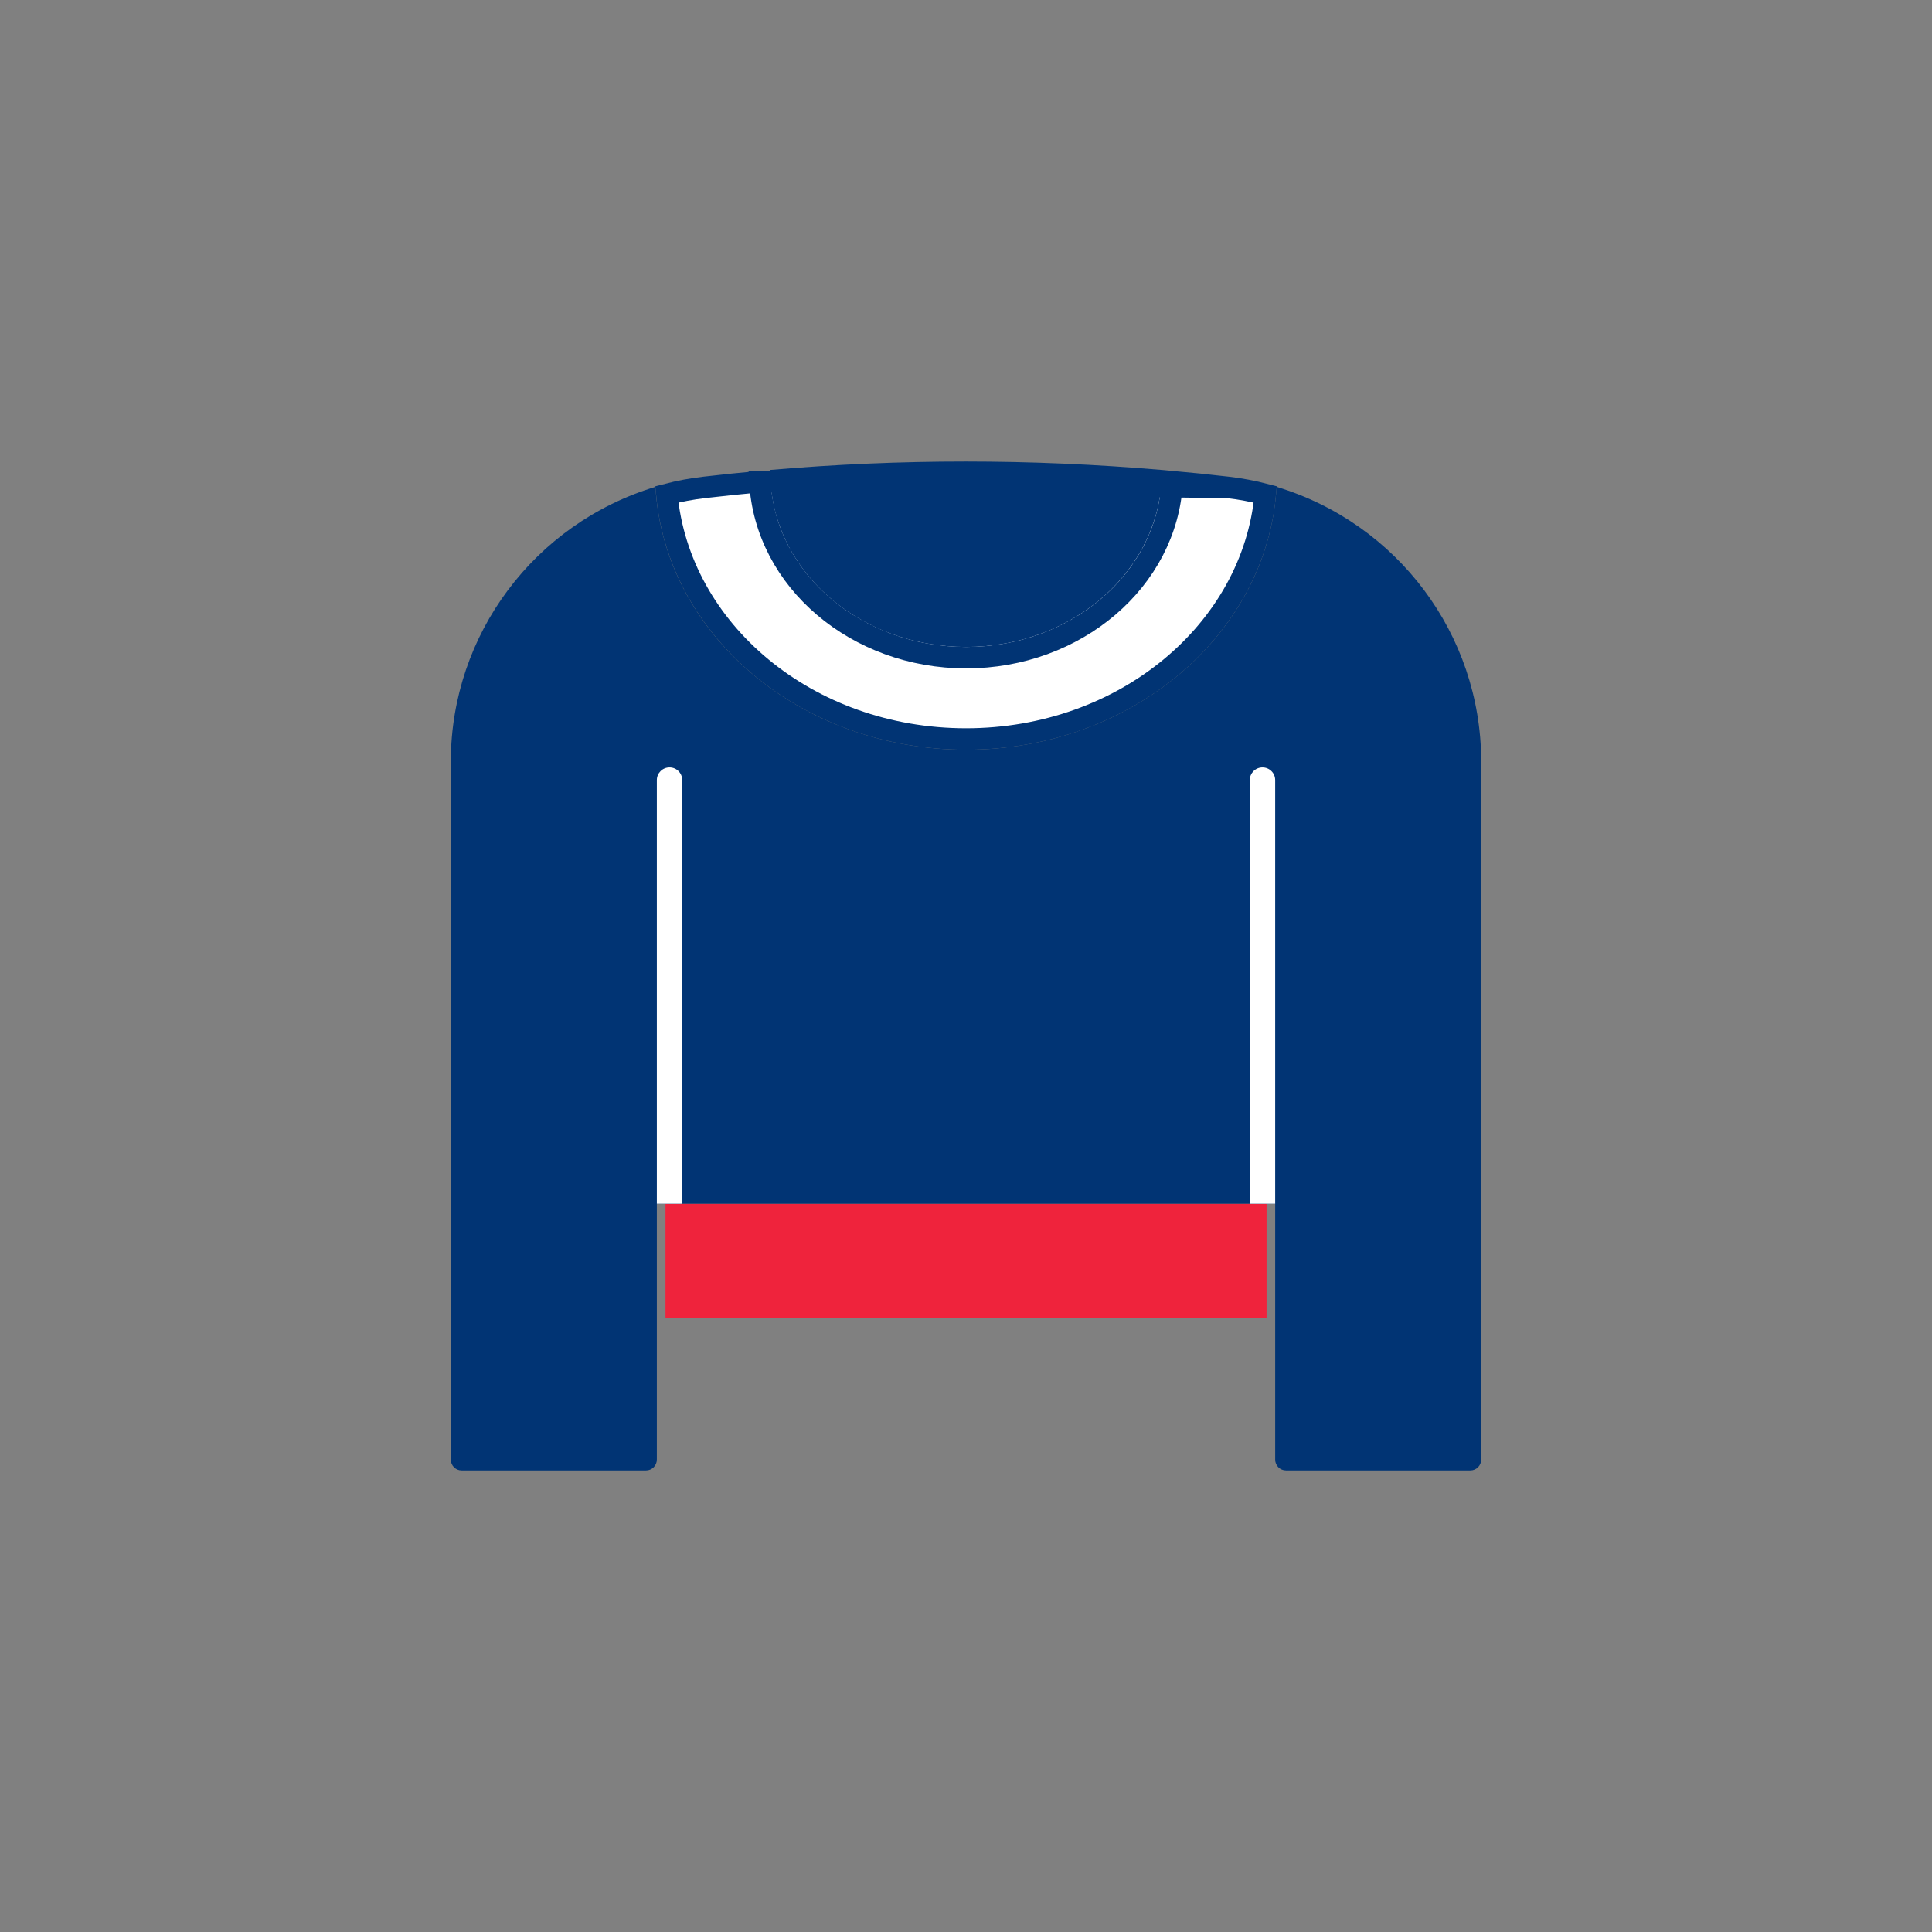
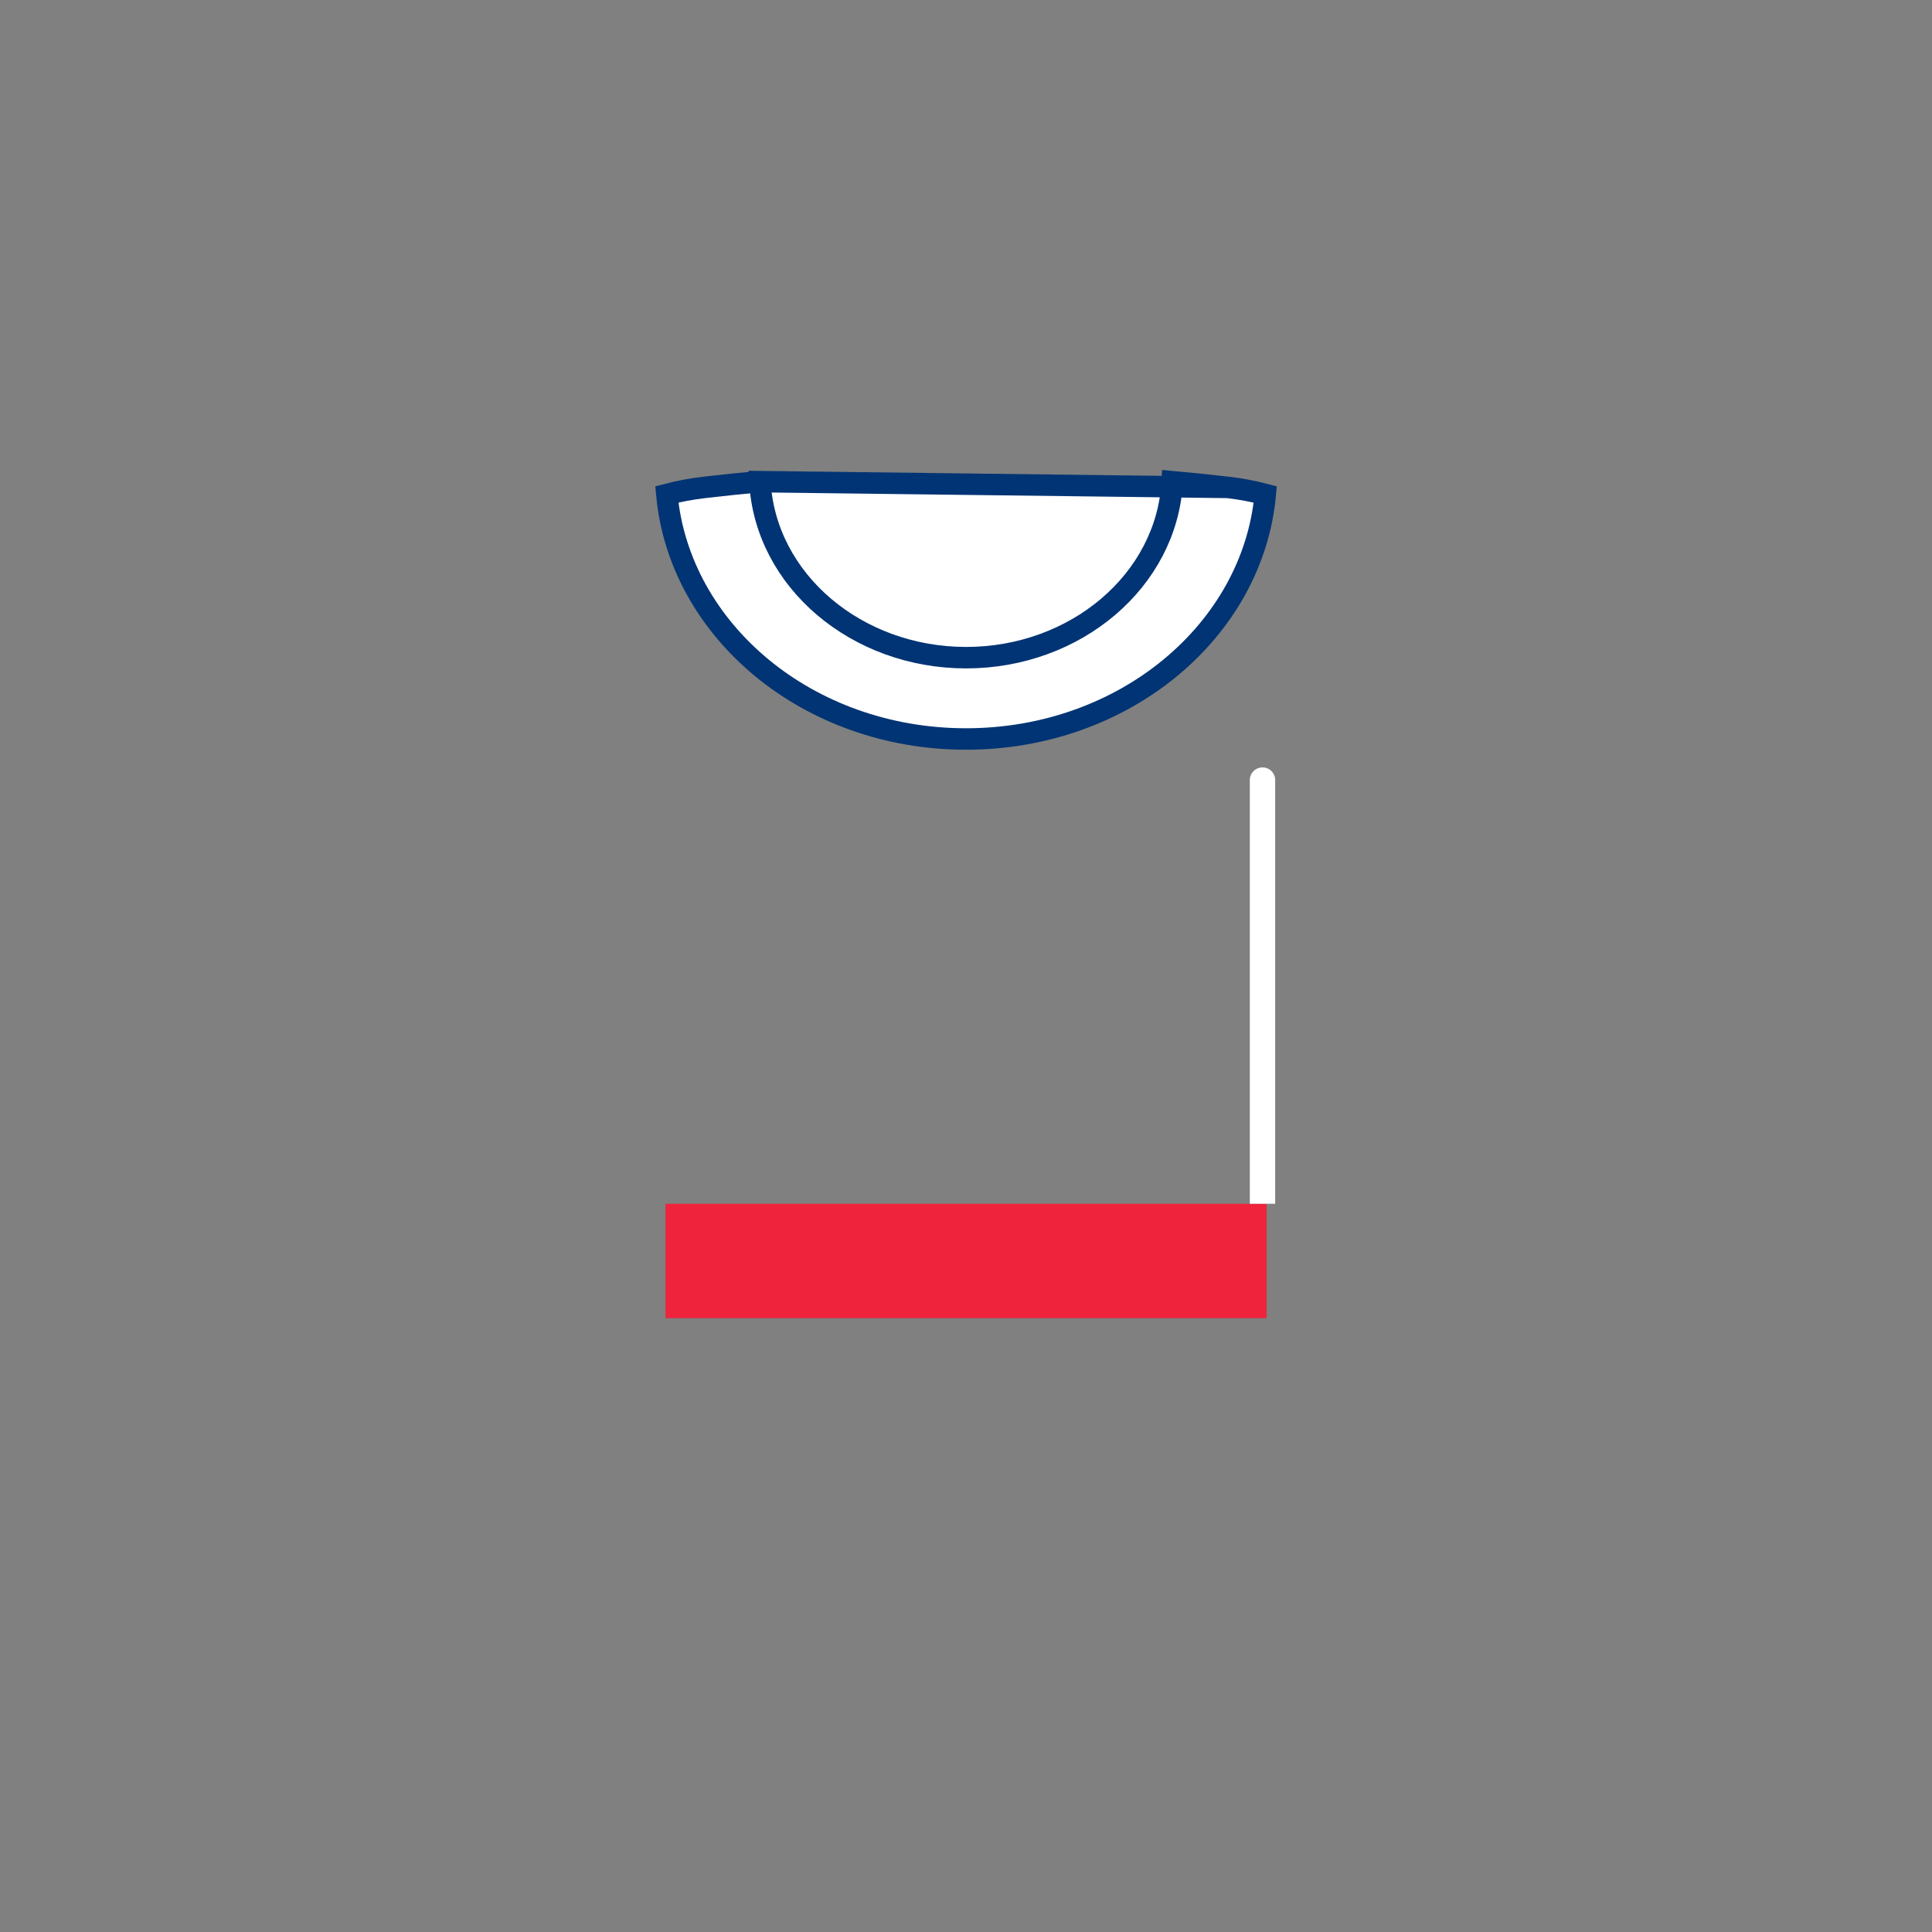
<svg xmlns="http://www.w3.org/2000/svg" width="90" height="90" viewBox="0 0 90 90" fill="none">
  <rect x="0" y="0" width="90" height="90" fill="#808080" stroke="none" />
  <rect x="31.001" y="56.077" width="28" height="5.328" fill="#EF233C" />
  <path d="M35.4 22.437C34.536 22.515 33.674 22.605 32.812 22.705L32.812 22.705C32.222 22.773 31.638 22.882 31.063 23.032C31.644 29.365 37.615 34.425 45.002 34.425C52.388 34.425 58.361 29.365 58.942 23.032C58.368 22.883 57.784 22.773 57.195 22.705L35.4 22.437ZM35.4 22.437C35.65 27.05 39.908 30.637 45.005 30.637C50.102 30.637 54.356 27.051 54.606 22.437C55.47 22.515 56.333 22.605 57.195 22.705L35.4 22.437Z" fill="white" stroke="#013474" />
-   <path d="M69 35.438V67.995C69 68.274 68.773 68.5 68.493 68.5H59.91C59.63 68.5 59.403 68.274 59.403 67.995V56.077H30.598V67.995C30.598 68.274 30.372 68.5 30.092 68.5H21.506C21.227 68.5 21 68.274 21 67.995V35.438C21.02 29.561 24.888 24.385 30.534 22.679C30.922 29.501 37.254 34.925 45 34.925C52.746 34.925 59.079 29.501 59.468 22.679C65.113 24.385 68.98 29.561 69 35.438Z" fill="#013474" />
-   <path d="M54.117 22.008C54.117 26.497 50.035 30.137 45 30.137C39.965 30.137 35.883 26.499 35.883 22.008C35.883 21.969 35.883 21.931 35.883 21.892C38.922 21.63 41.961 21.499 45 21.5C48.039 21.501 51.078 21.632 54.117 21.892C54.117 21.931 54.117 21.969 54.117 22.008Z" fill="#013474" />
-   <path d="M31.78 36.338V56.077H30.598V36.338C30.598 36.013 30.863 35.749 31.189 35.749C31.516 35.749 31.78 36.013 31.78 36.338V36.338Z" fill="white" />
  <path d="M59.403 36.338V56.077H58.221V36.338C58.221 36.013 58.486 35.749 58.812 35.749C59.139 35.749 59.403 36.013 59.403 36.338V36.338Z" fill="white" />
</svg>